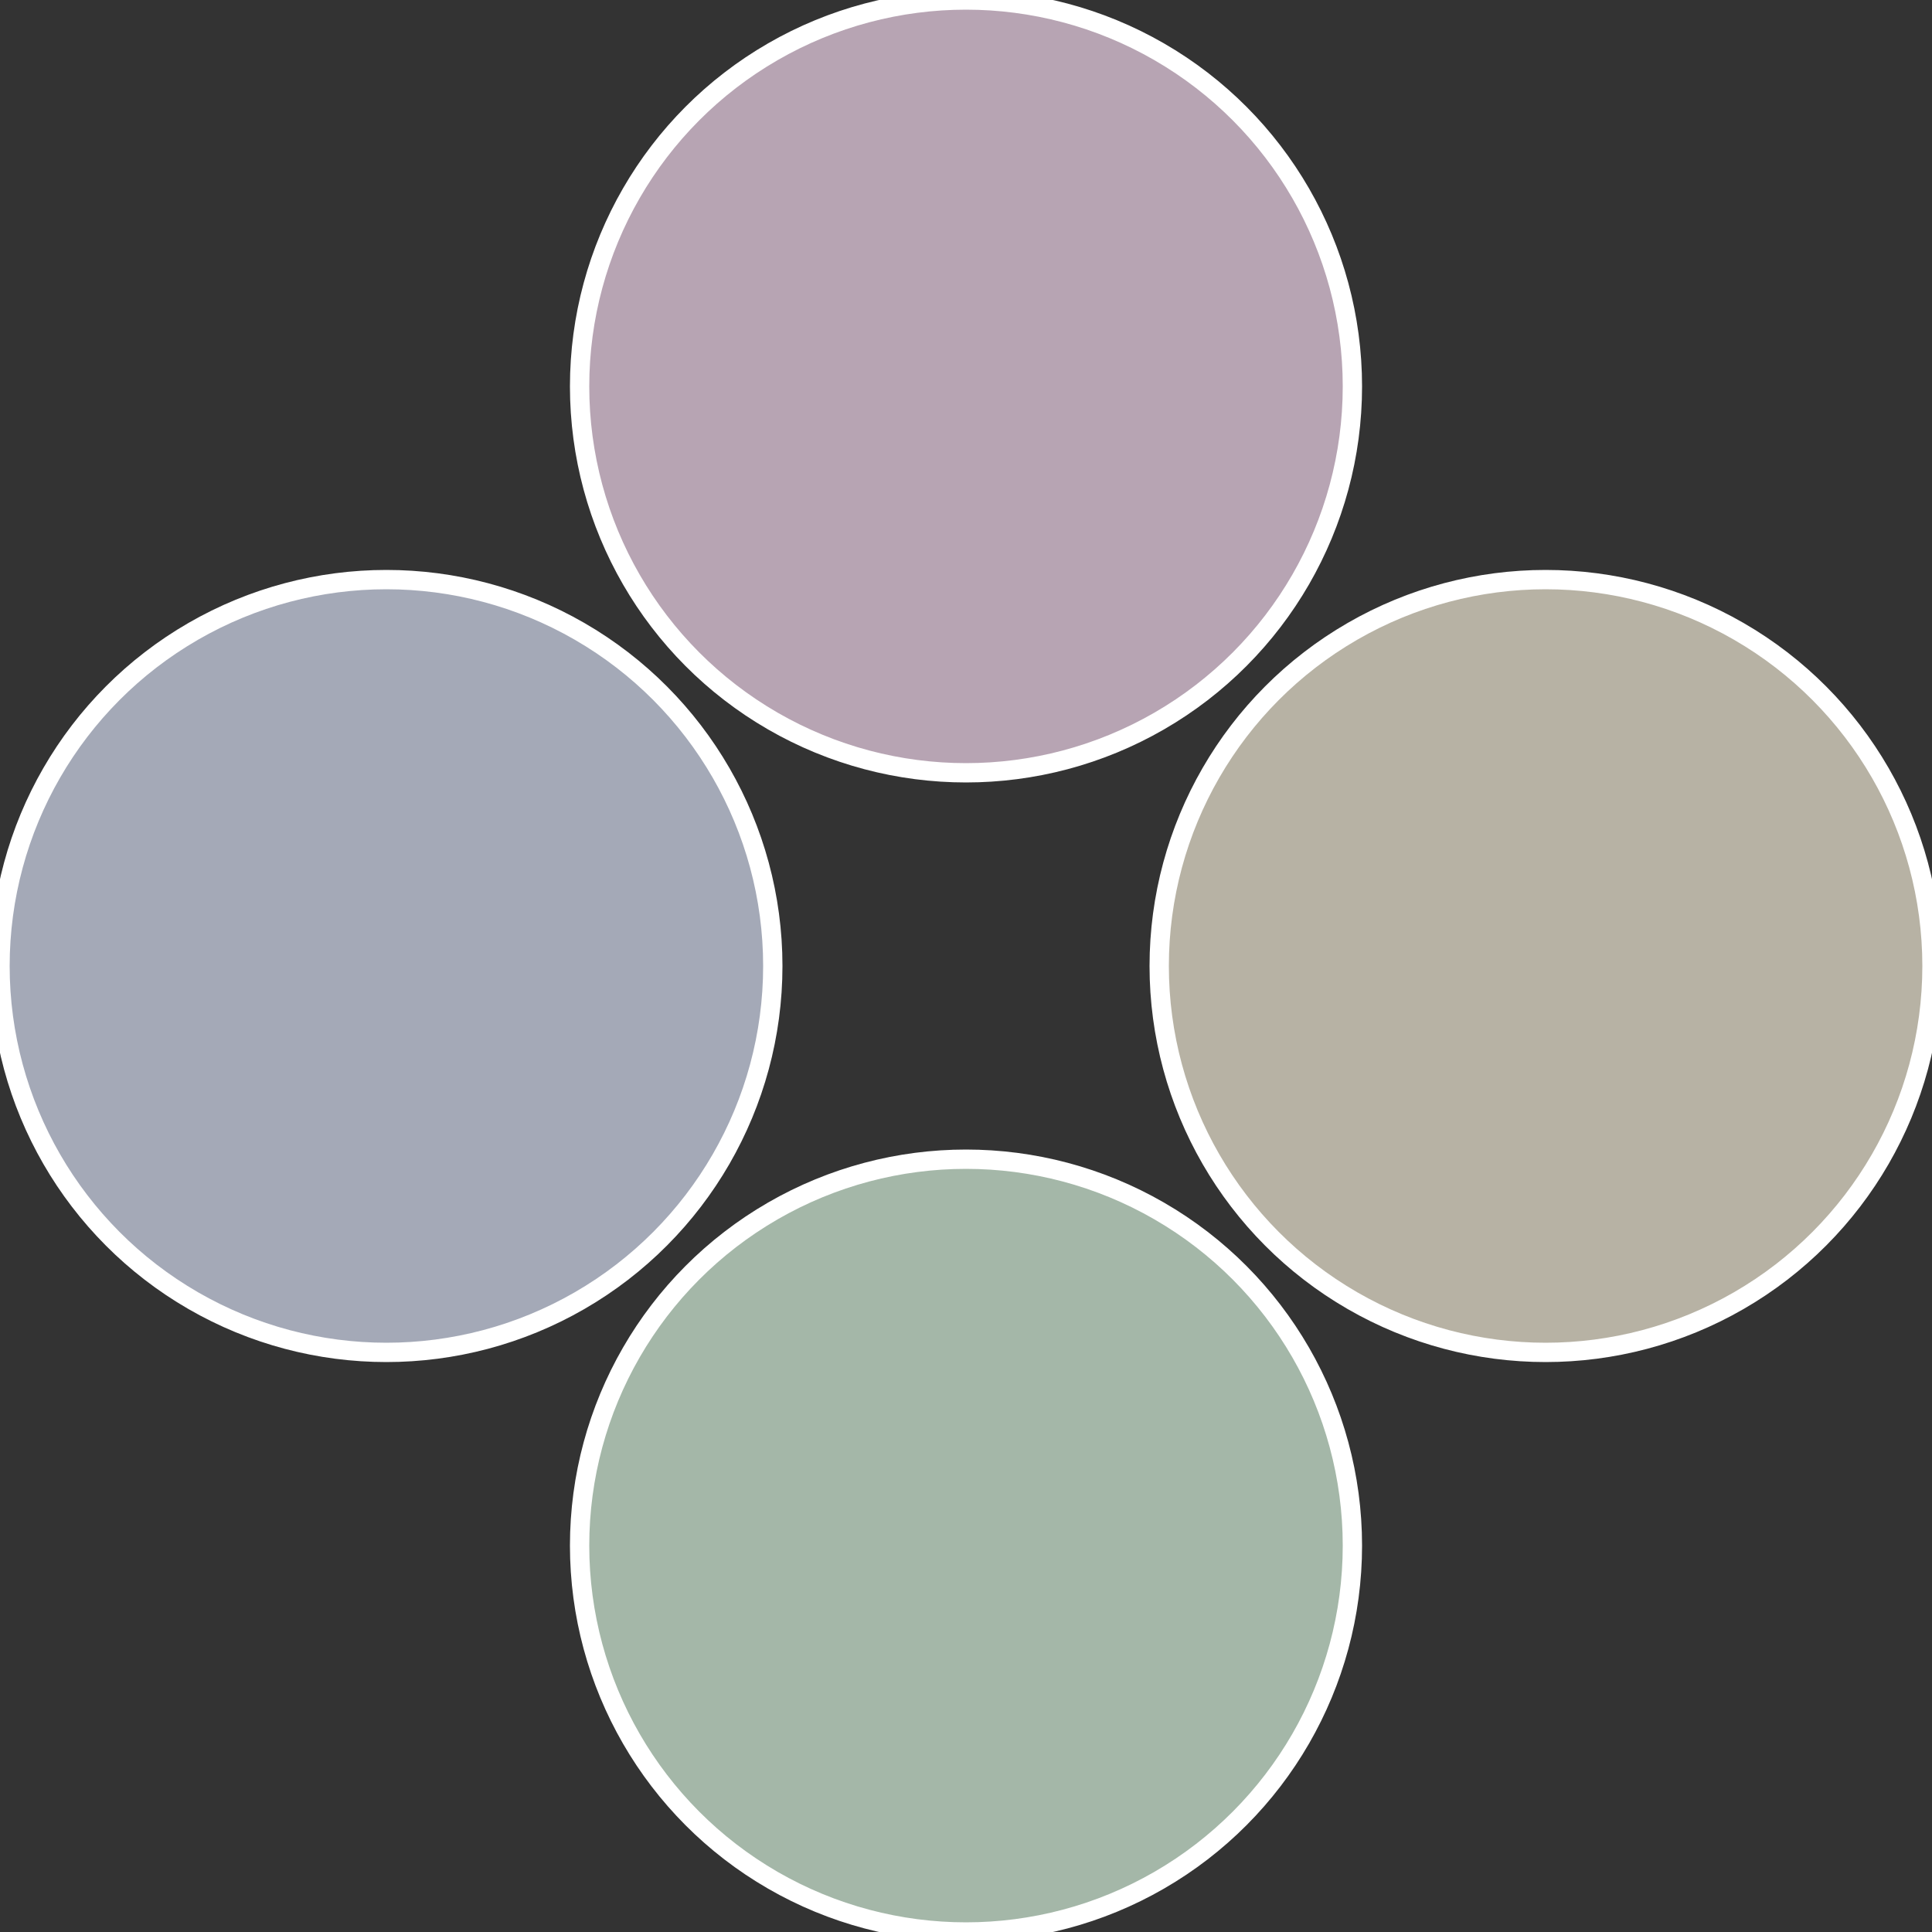
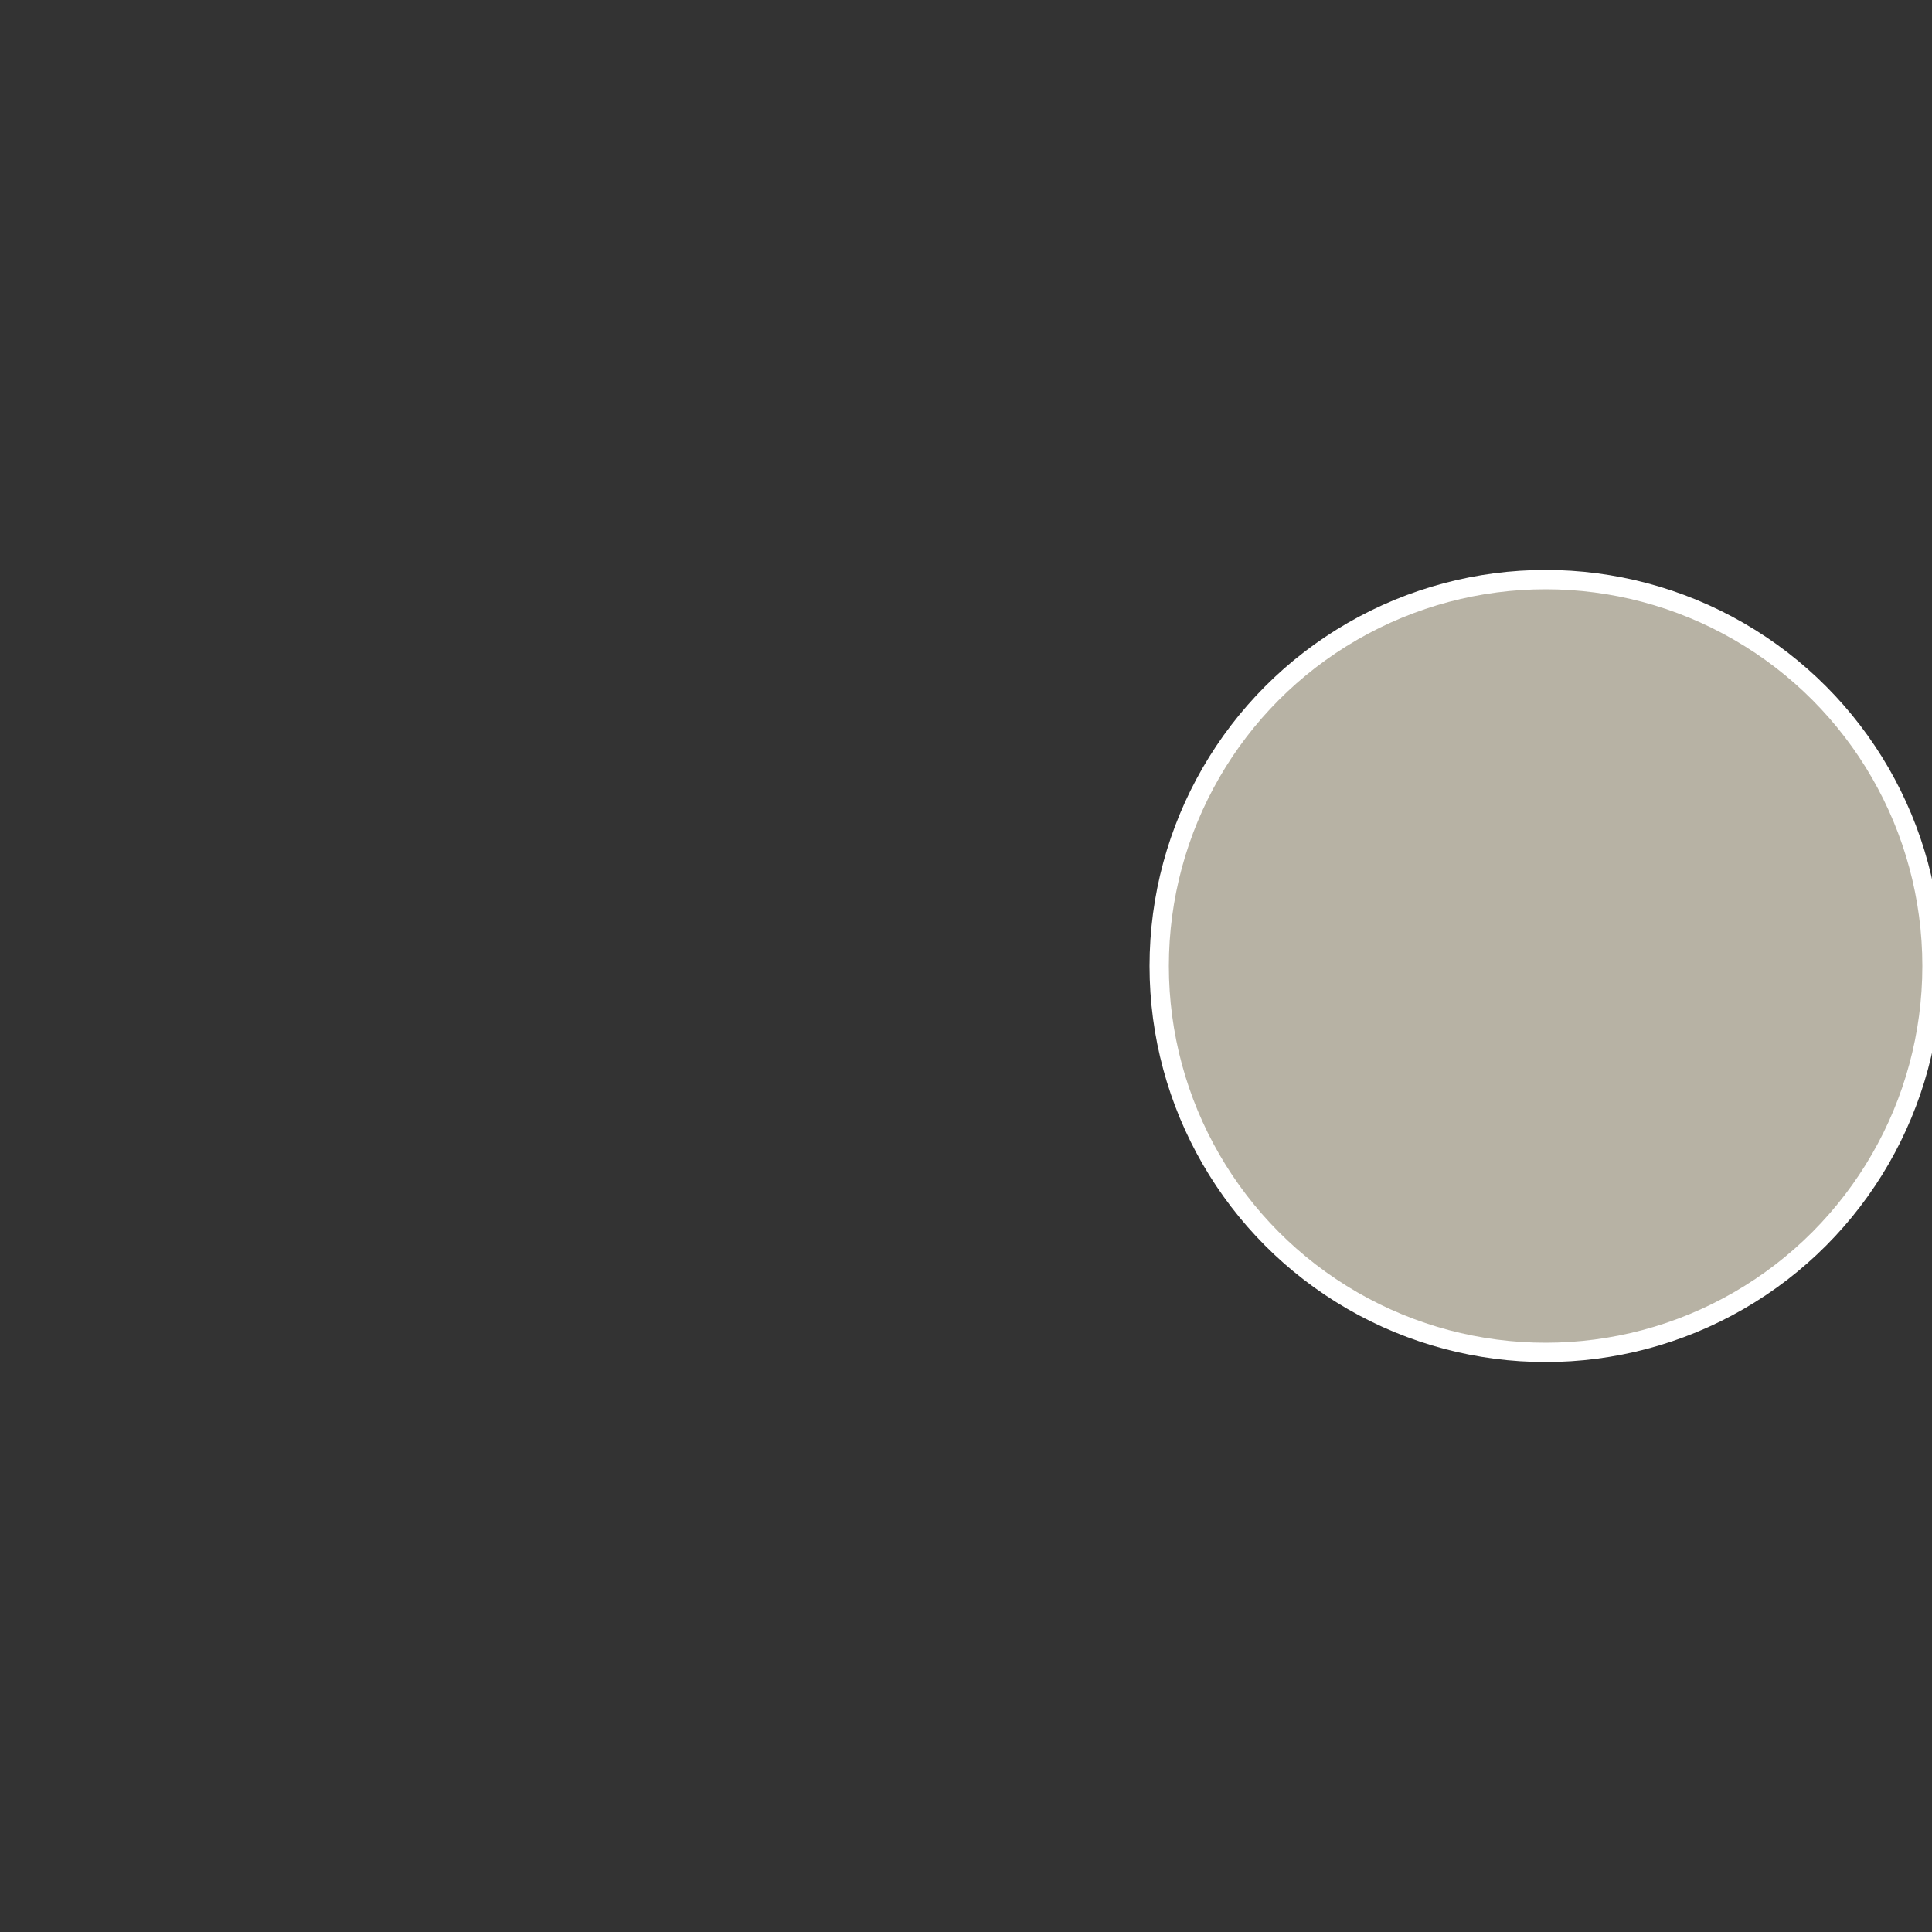
<svg xmlns="http://www.w3.org/2000/svg" width="500" height="500" viewBox="-1 -1 2 2">
  <rect x="-1" y="-1" width="2" height="2" fill="#333333" stroke="none" />
  <circle cx="0.6" cy="0" r="0.4" fill="#b7b2a4" stroke="#fff" stroke-width="1%" />
-   <circle cx="3.6739403974421E-17" cy="0.6" r="0.4" fill="#a4b7a8" stroke="#fff" stroke-width="1%" />
-   <circle cx="-0.6" cy="7.3478807948841E-17" r="0.4" fill="#a4a9b7" stroke="#fff" stroke-width="1%" />
-   <circle cx="-1.1021821192326E-16" cy="-0.6" r="0.4" fill="#b7a4b3" stroke="#fff" stroke-width="1%" />
</svg>